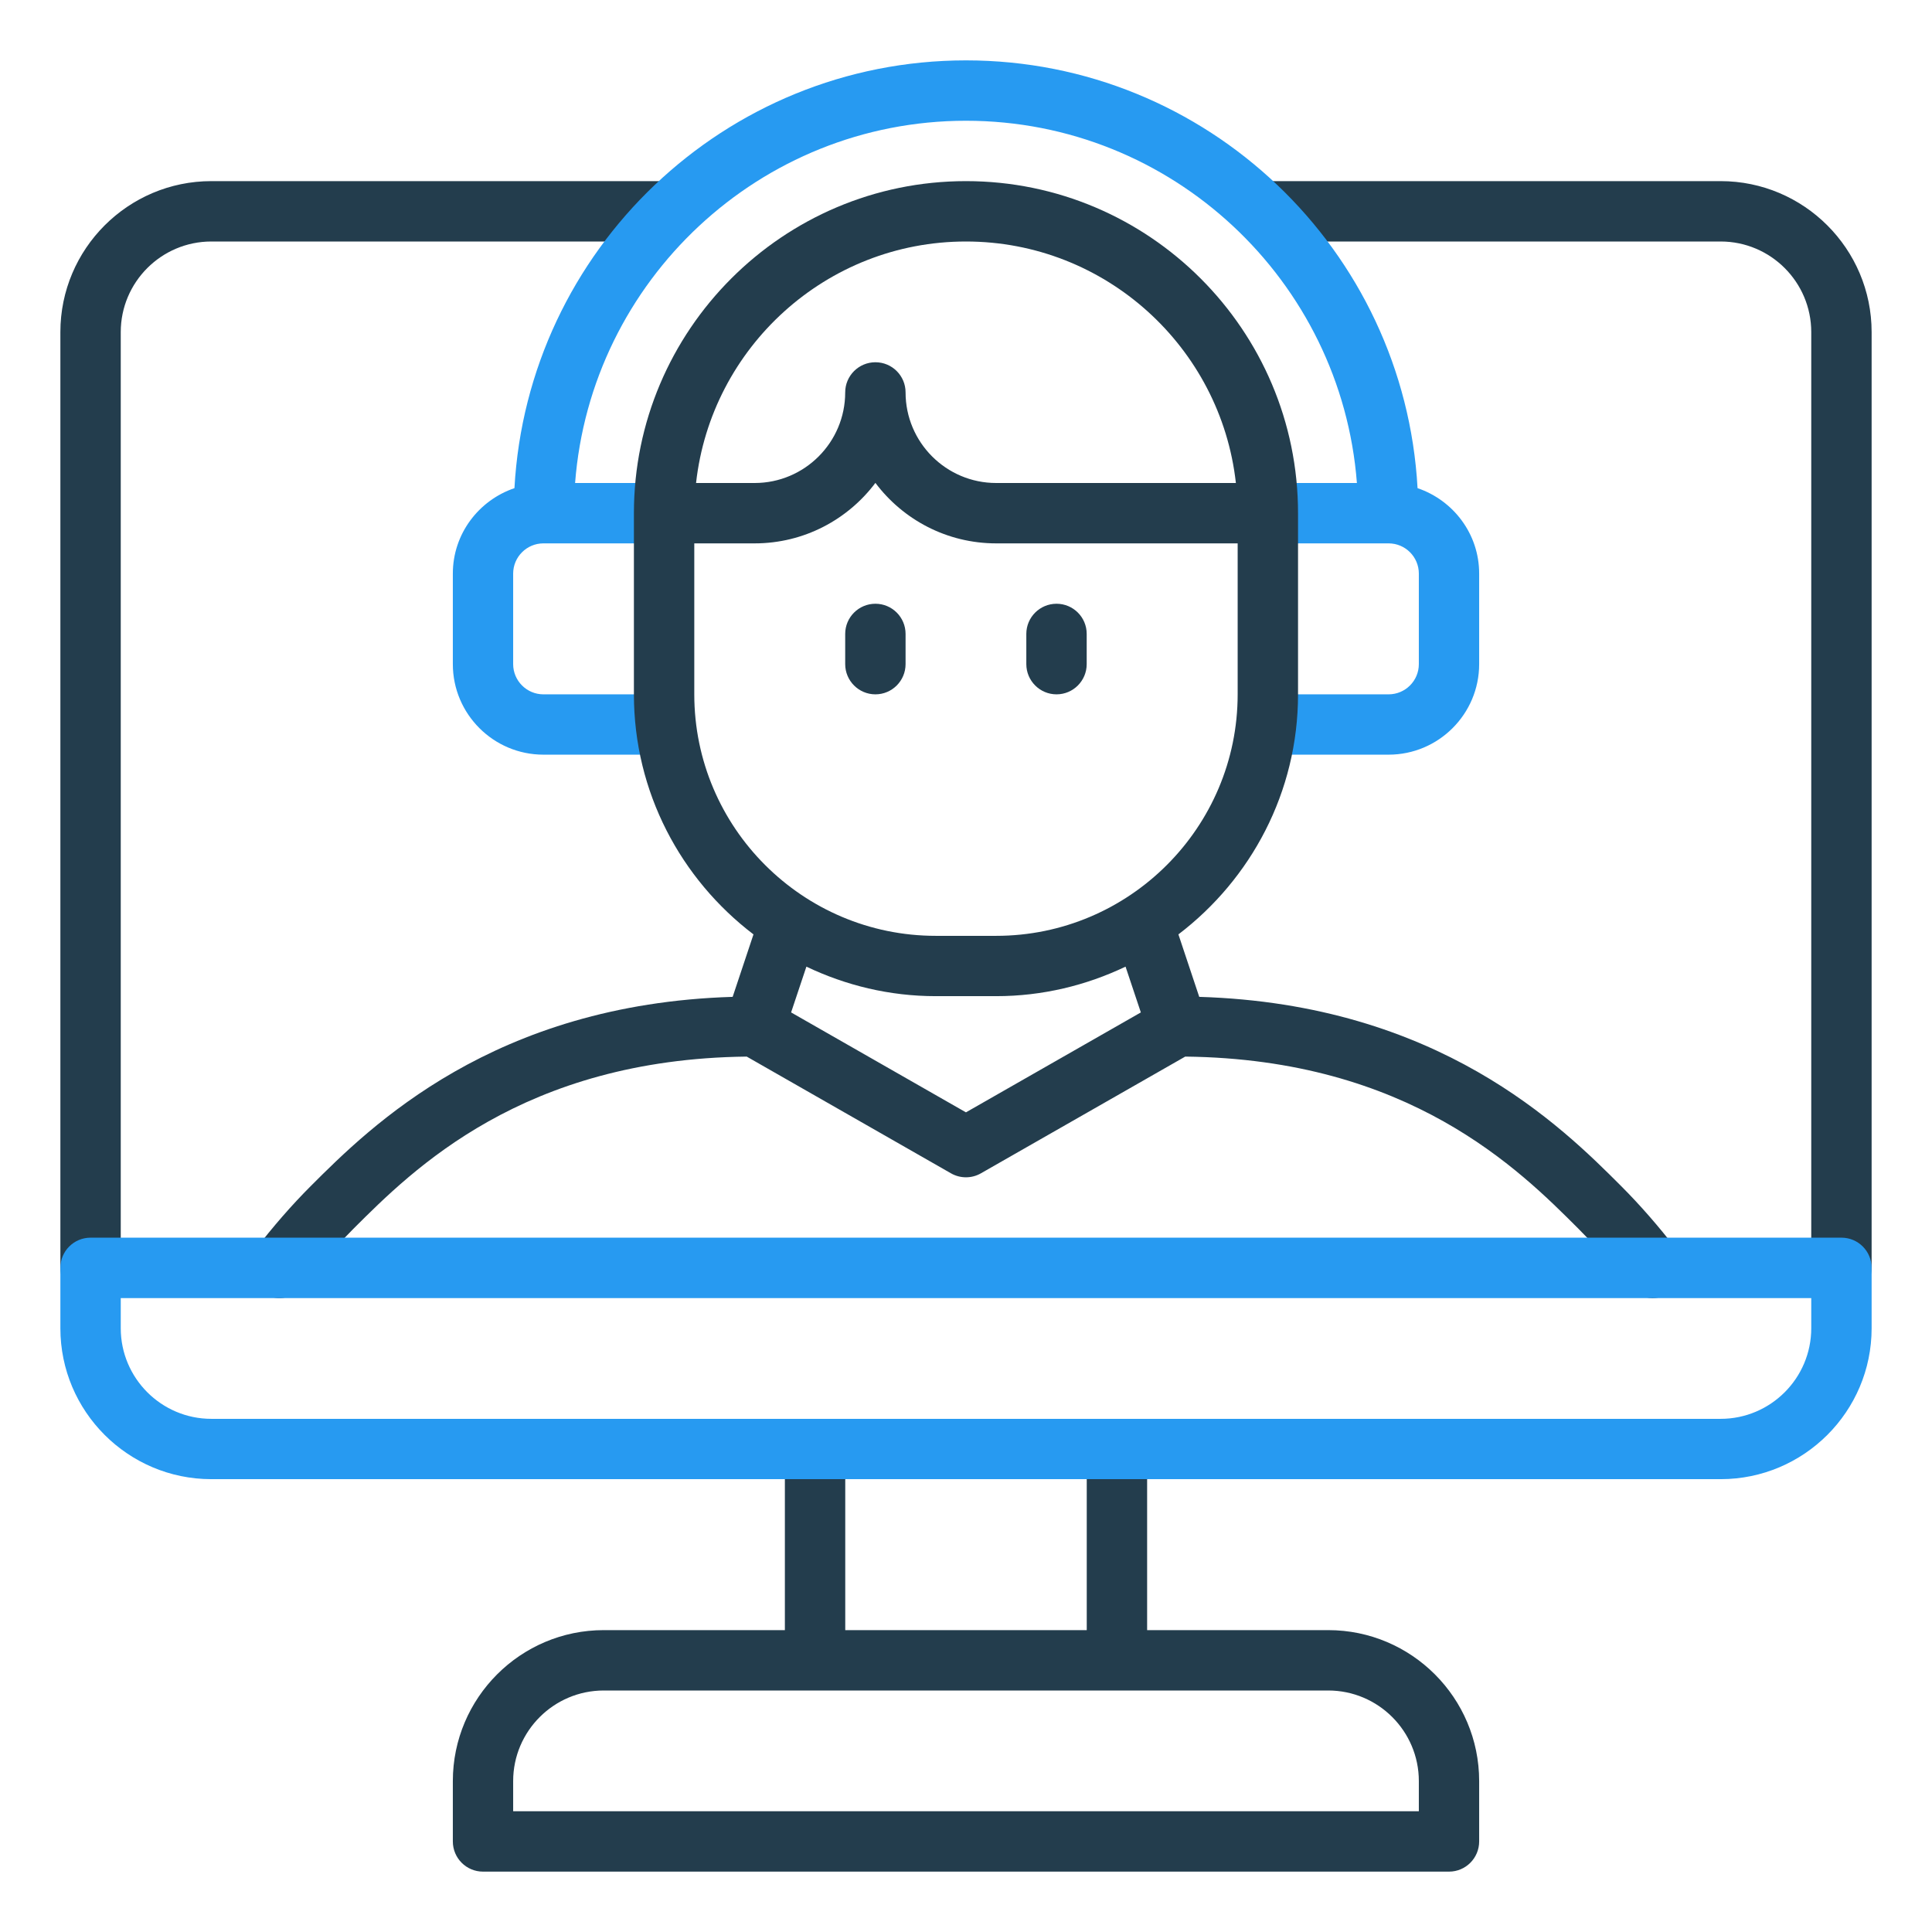
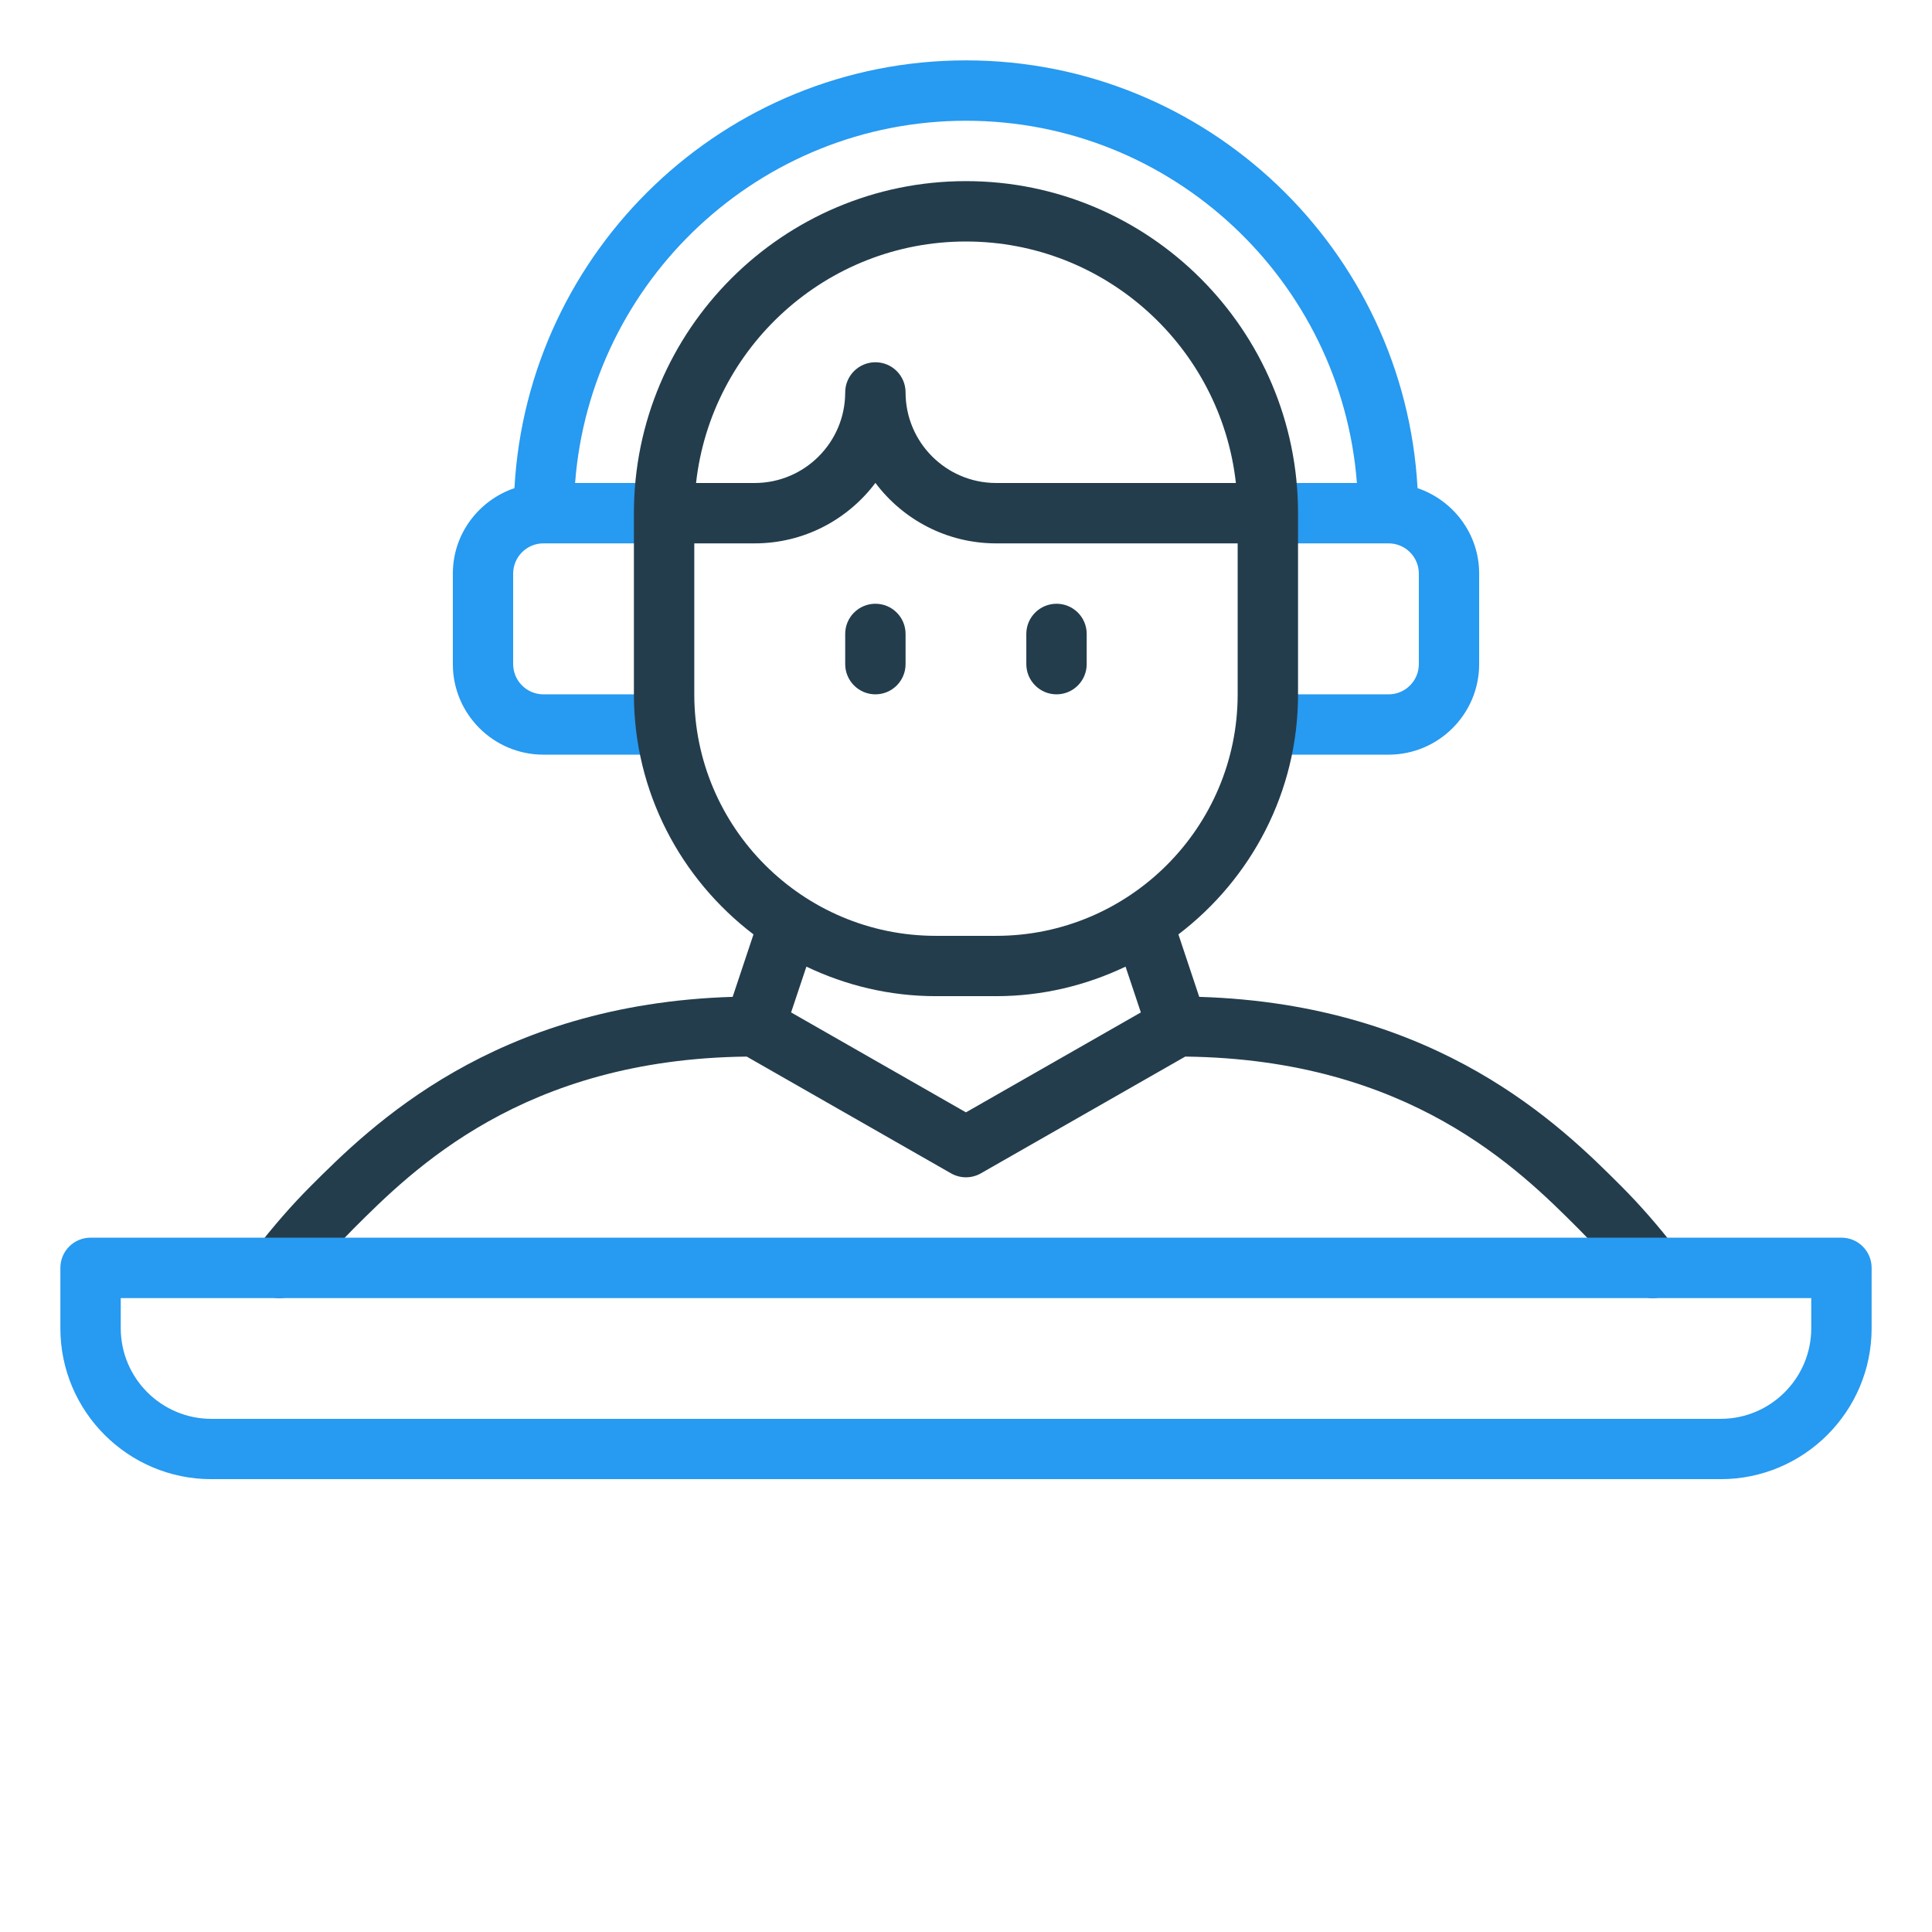
<svg xmlns="http://www.w3.org/2000/svg" width="36" height="36" viewBox="0 0 36 36" fill="none">
-   <path d="M1.688 24.188C1.376 24.188 1.125 23.936 1.125 23.625V6.188C1.125 4.637 2.387 3.375 3.938 3.375H12.375C12.686 3.375 12.938 3.627 12.938 3.938C12.938 4.248 12.686 4.5 12.375 4.5H3.938C3.007 4.5 2.25 5.257 2.25 6.188V23.625C2.25 23.936 1.999 24.188 1.688 24.188ZM34.875 23.625V6.188C34.875 4.637 33.613 3.375 32.062 3.375H23.625C23.314 3.375 23.062 3.627 23.062 3.938C23.062 4.248 23.314 4.5 23.625 4.5H32.062C32.993 4.5 33.75 5.257 33.75 6.188V23.625C33.75 23.936 34.001 24.188 34.312 24.188C34.624 24.188 34.875 23.936 34.875 23.625ZM24.75 30.375H21.375V27C21.375 26.689 21.124 26.438 20.812 26.438C20.501 26.438 20.25 26.689 20.25 27V30.375H15.75V27C15.75 26.689 15.499 26.438 15.188 26.438C14.876 26.438 14.625 26.689 14.625 27V30.375H11.25C9.699 30.375 8.438 31.637 8.438 33.188V34.312C8.438 34.623 8.689 34.875 9 34.875H27C27.311 34.875 27.562 34.623 27.562 34.312V33.188C27.562 31.637 26.301 30.375 24.75 30.375ZM26.438 33.75H9.562V33.188C9.562 32.257 10.32 31.5 11.25 31.5H24.75C25.68 31.5 26.438 32.257 26.438 33.188V33.75Z" fill="#233D4D" />
  <path d="M26.414 9.096C26.17 4.661 22.495 1.125 18 1.125C13.505 1.125 9.83 4.661 9.586 9.096C8.921 9.322 8.438 9.947 8.438 10.688V12.375C8.438 13.305 9.195 14.062 10.125 14.062H12.375C12.686 14.062 12.938 13.81 12.938 13.5C12.938 13.19 12.686 12.938 12.375 12.938H10.125C9.815 12.938 9.562 12.685 9.562 12.375V10.688C9.562 10.378 9.815 10.125 10.125 10.125H12.375C12.686 10.125 12.938 9.873 12.938 9.562C12.938 9.252 12.686 9 12.375 9H10.716C11.005 5.231 14.158 2.25 18 2.25C21.842 2.25 24.995 5.231 25.284 9H23.625C23.314 9 23.062 9.252 23.062 9.562C23.062 9.873 23.314 10.125 23.625 10.125H25.875C26.186 10.125 26.438 10.378 26.438 10.688V12.375C26.438 12.685 26.186 12.938 25.875 12.938H23.625C23.314 12.938 23.062 13.19 23.062 13.5C23.062 13.81 23.314 14.062 23.625 14.062H25.875C26.805 14.062 27.562 13.305 27.562 12.375V10.688C27.562 9.947 27.079 9.322 26.414 9.096Z" fill="#279AF1" />
  <path d="M31.239 23.282C30.914 22.859 30.558 22.451 30.209 22.102C29.095 20.987 26.804 18.71 22.346 18.575L21.958 17.411C23.309 16.382 24.187 14.763 24.187 12.938V9.562C24.187 6.151 21.411 3.375 17.999 3.375C14.588 3.375 11.812 6.151 11.812 9.562V12.938C11.812 14.763 12.689 16.382 14.04 17.411L13.652 18.575C9.194 18.71 6.904 20.987 5.789 22.102C5.44 22.451 5.084 22.859 4.759 23.283C4.57 23.529 4.616 23.883 4.863 24.072C5.11 24.261 5.463 24.214 5.651 23.968C6.025 23.48 6.365 23.117 6.584 22.898C7.694 21.789 9.746 19.736 13.914 19.688L17.72 21.863C17.893 21.962 18.106 21.962 18.278 21.863L22.085 19.688C26.252 19.735 28.305 21.788 29.414 22.898C29.634 23.117 29.974 23.48 30.347 23.967C30.457 24.112 30.625 24.188 30.794 24.188C30.913 24.188 31.034 24.15 31.135 24.071C31.382 23.882 31.429 23.529 31.239 23.282ZM17.999 4.5C20.601 4.5 22.748 6.473 23.029 9H18.562C17.631 9 16.874 8.243 16.874 7.312C16.874 7.002 16.623 6.75 16.312 6.75C16.001 6.75 15.749 7.002 15.749 7.312C15.749 8.243 14.992 9 14.062 9H12.97C13.251 6.473 15.398 4.5 17.999 4.5ZM12.937 12.938V10.125H14.062C14.981 10.125 15.798 9.682 16.312 8.998C16.825 9.682 17.643 10.125 18.562 10.125H23.062V12.938C23.062 15.419 21.043 17.438 18.562 17.438H17.437C14.956 17.438 12.937 15.419 12.937 12.938ZM17.999 20.727L14.741 18.865L15.026 18.012C15.758 18.361 16.573 18.562 17.437 18.562H18.562C19.425 18.562 20.241 18.361 20.973 18.012L21.258 18.865L17.999 20.727ZM15.749 12.375V11.812C15.749 11.502 16.001 11.25 16.312 11.25C16.623 11.25 16.874 11.502 16.874 11.812V12.375C16.874 12.685 16.623 12.938 16.312 12.938C16.001 12.938 15.749 12.685 15.749 12.375ZM19.124 12.375V11.812C19.124 11.502 19.376 11.25 19.687 11.25C19.998 11.25 20.249 11.502 20.249 11.812V12.375C20.249 12.685 19.998 12.938 19.687 12.938C19.376 12.938 19.124 12.685 19.124 12.375Z" fill="#233D4D" />
  <path d="M32.062 27.562H3.938C2.387 27.562 1.125 26.301 1.125 24.75V23.625C1.125 23.314 1.376 23.062 1.688 23.062H34.312C34.624 23.062 34.875 23.314 34.875 23.625V24.75C34.875 26.301 33.613 27.562 32.062 27.562ZM2.25 24.188V24.75C2.25 25.68 3.007 26.438 3.938 26.438H32.062C32.993 26.438 33.75 25.68 33.75 24.75V24.188H2.25Z" fill="#279AF1" />
</svg>